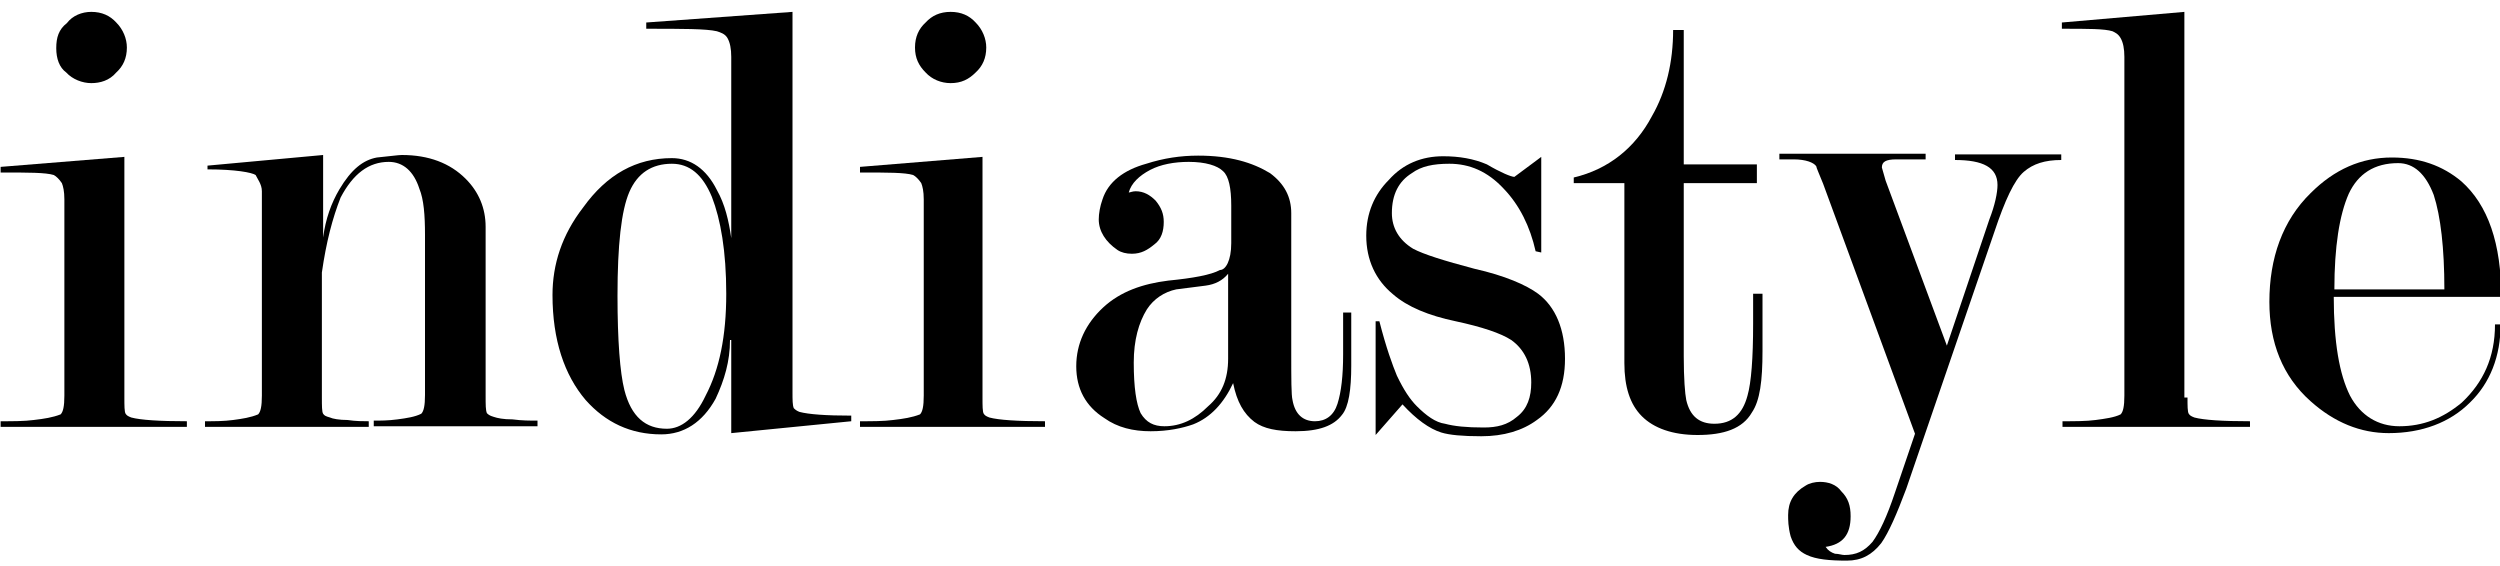
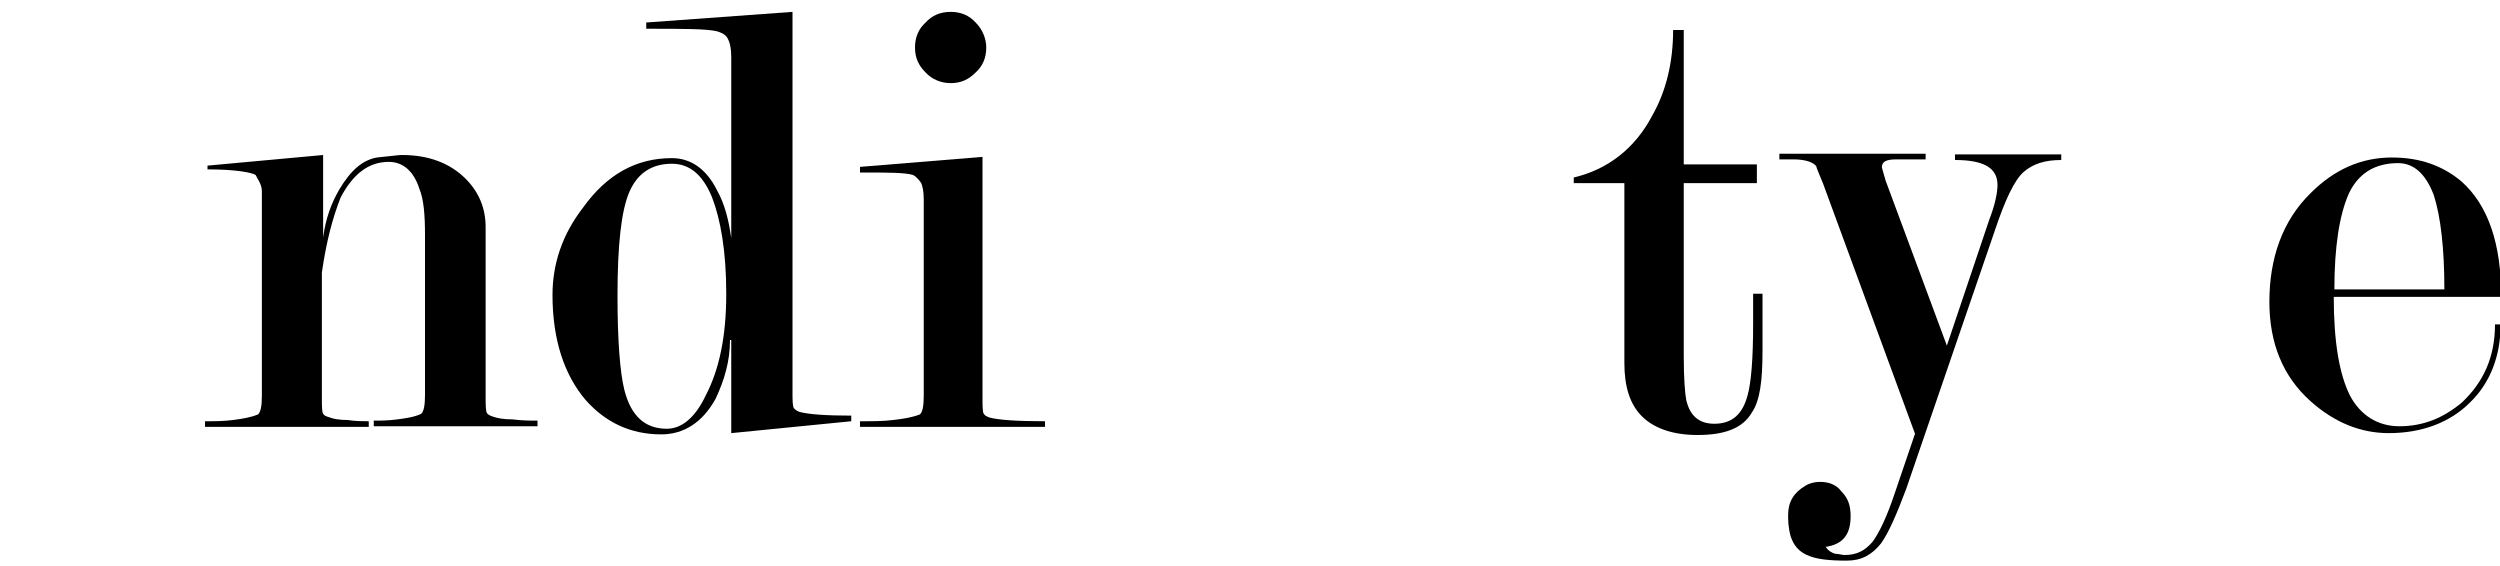
<svg xmlns="http://www.w3.org/2000/svg" version="1.1" id="Layer_1" x="0px" y="0px" viewBox="0 0 400 90.5" style="enable-background:new 0 0 400 90.5;" xml:space="preserve">
  <g>
    <g>
-       <path d="M19.9,25.1v38.5c0,1.3,0,2.3,0.2,2.6s0.4,0.4,0.9,0.6c1.5,0.4,4.5,0.6,8.9,0.6v0.9H0.1v-0.9c1.9,0,3.8,0,5.3-0.2    c1.7-0.2,3-0.4,4.3-0.9c0.4-0.4,0.6-1.3,0.6-3V31.9c0-1.3-0.2-2.1-0.4-2.6c-0.4-0.6-0.9-1.1-1.3-1.3c-1.3-0.4-4-0.4-8.5-0.4v-0.9    L19.9,25.1z M14.6,1.9c1.7,0,3,0.6,4,1.7c1.1,1.1,1.7,2.6,1.7,4c0,1.7-0.6,3-1.7,4c-1.1,1.3-2.6,1.7-4,1.7s-3-0.6-4-1.7    C9.5,10.8,9,9.4,9,7.7s0.4-3,1.7-4C11.6,2.5,13.1,1.9,14.6,1.9z" />
-     </g>
+       </g>
    <g>
      <path d="M51.5,43.6v20c0,1.3,0,2.3,0.2,2.6s0.4,0.4,1.1,0.6c0.4,0.2,1.5,0.4,2.8,0.4c1.3,0.2,2.6,0.2,3.4,0.2v0.9H32.8v-0.9    c1.5,0,3,0,4.5-0.2c1.5-0.2,2.8-0.4,4-0.9c0.4-0.4,0.6-1.3,0.6-3V32.5c0-0.6,0-1.3,0-1.9s-0.2-1.1-0.4-1.5l-0.6-1.1    c-0.6-0.4-3.2-0.9-7.7-0.9v-0.6l18.5-1.7v13.2c0.4-3,1.3-5.5,2.6-7.7c1.9-3.2,3.8-4.7,6-5.1c2.1-0.2,3.4-0.4,4-0.4    c4.3,0,7.7,1.3,10.2,3.8c2.1,2.1,3.2,4.7,3.2,7.7v27c0,1.5,0,2.3,0.2,2.8c0.2,0.2,0.4,0.4,1.1,0.6c0.6,0.2,1.5,0.4,3,0.4    c1.5,0.2,2.8,0.2,4,0.2v0.9H59.8v-0.9c1.1,0,2.3,0,3.8-0.2c1.5-0.2,2.8-0.4,3.8-0.9c0.4-0.4,0.6-1.3,0.6-3V37.6    c0-3.2-0.2-5.7-0.9-7.4c-0.9-2.8-2.6-4.3-4.9-4.3c-3.2,0-5.7,1.9-7.7,5.7C53.2,34.9,52.2,38.7,51.5,43.6z" />
    </g>
    <g>
      <path d="M116.8,54.4c0,3.4-0.9,6.4-2.3,9.4c-2.1,3.8-5.1,5.7-8.7,5.7c-4.9,0-8.9-1.9-12.1-5.5c-3.4-4-5.3-9.6-5.3-16.8    c0-4.9,1.5-9.6,4.9-14c3.8-5.3,8.5-7.9,14.2-7.9c3,0,5.5,1.7,7.2,5.1c1.3,2.3,1.9,4.9,2.3,7.7V9.1c0-1.3-0.2-2.3-0.6-3    s-1.1-0.9-1.7-1.1c-1.7-0.4-5.5-0.4-11.3-0.4V3.6l23.4-1.7v60.8c0,1.3,0,2.1,0.2,2.6c0.2,0.2,0.4,0.4,0.9,0.6    c1.5,0.4,4.3,0.6,8.3,0.6v0.9L117,69.3V54.4C117,54.4,116.8,54.4,116.8,54.4z M116.2,47c0-6.8-0.9-11.9-2.3-15.5    c-1.5-3.6-3.6-5.3-6.4-5.3c-3.2,0-5.5,1.5-6.8,4.5c-1.3,3-1.9,8.5-1.9,16.6c0,7.2,0.4,12.3,1.1,15.1c1.1,4.3,3.4,6.2,6.8,6.2    c2.3,0,4.5-1.7,6.2-5.3C115.1,59.1,116.2,53.8,116.2,47z" />
    </g>
    <g>
      <path d="M157.2,25.1v38.5c0,1.3,0,2.3,0.2,2.6s0.4,0.4,0.9,0.6c1.5,0.4,4.5,0.6,8.9,0.6v0.9h-29.6v-0.9c1.9,0,3.8,0,5.3-0.2    c1.7-0.2,3-0.4,4.3-0.9c0.4-0.4,0.6-1.3,0.6-3V31.9c0-1.3-0.2-2.1-0.4-2.6c-0.4-0.6-0.9-1.1-1.3-1.3c-1.3-0.4-4-0.4-8.5-0.4v-0.9    L157.2,25.1z M152.1,1.9c1.7,0,3,0.6,4,1.7c1.1,1.1,1.7,2.6,1.7,4c0,1.7-0.6,3-1.7,4c-1.1,1.1-2.3,1.7-4,1.7c-1.5,0-3-0.6-4-1.7    c-1.1-1.1-1.7-2.3-1.7-4s0.6-3,1.7-4C149.1,2.5,150.4,1.9,152.1,1.9z" />
    </g>
    <g>
-       <path d="M197,38.9v-6c0-2.8-0.4-4.7-1.3-5.5c-0.9-0.9-2.8-1.5-5.5-1.5c-2.3,0-4.5,0.4-6.2,1.3s-3,2.1-3.4,3.6    c0.2,0,0.6-0.2,1.1-0.2c1.3,0,2.3,0.6,3.2,1.5c0.9,1.1,1.3,2.1,1.3,3.4c0,1.5-0.4,2.8-1.5,3.6c-1.1,0.9-2.1,1.5-3.6,1.5    c-0.9,0-1.7-0.2-2.3-0.6c-1.9-1.3-3-3-3-4.9c0-0.9,0.2-2.1,0.6-3.2c0.9-2.8,3.4-4.7,7-5.7c2.8-0.9,5.5-1.3,8.3-1.3    c5.1,0,8.7,1.1,11.5,2.8c2.3,1.7,3.4,3.8,3.4,6.4v22.5c0,4,0,6.6,0.2,7.4c0.4,2.3,1.7,3.4,3.6,3.4c1.7,0,3-0.9,3.6-2.8    c0.6-1.9,0.9-4.5,0.9-7.9c0-1.1,0-1.9,0-2.8c0-1.1,0-1.9,0-3v-0.9h1.3v4.5c0,1.5,0,2.8,0,4c0,3.8-0.4,6.6-1.5,7.9    c-1.3,1.7-3.6,2.6-7.4,2.6c-3,0-5.1-0.4-6.6-1.5c-1.7-1.3-2.8-3.2-3.4-6.2c-1.5,3.2-3.6,5.5-6.4,6.6c-1.7,0.6-4,1.1-6.8,1.1    c-2.8,0-5.3-0.6-7.4-2.1c-3-1.9-4.5-4.7-4.5-8.3c0-3.6,1.5-6.8,4.3-9.4c2.8-2.6,6.4-3.8,10.4-4.3c4-0.4,6.8-0.9,8.3-1.7    C196.1,43.2,197,41.7,197,38.9z M196.5,57.4V43.8c-0.9,1.1-2.1,1.7-3.6,1.9c-1.5,0.2-3.2,0.4-4.7,0.6c-1.9,0.4-3.6,1.5-4.7,3.2    c-1.3,2.1-2.1,4.9-2.1,8.5c0,4,0.4,6.6,1.1,8.1c0.9,1.5,2.1,2.1,3.8,2.1c2.6,0,4.9-1.1,7-3.2C195.5,63.1,196.5,60.6,196.5,57.4z" />
-     </g>
+       </g>
    <g>
-       <path d="M242.3,28.3c2.6-1.9,4-3,4.3-3.2v15.3l-0.9-0.2c-0.9-4-2.6-7.4-5.1-10c-2.6-2.8-5.5-4-8.7-4c-2.6,0-4.5,0.4-6,1.5    c-2.1,1.3-3.2,3.4-3.2,6.4c0,2.3,1.1,4.3,3.4,5.7c1.7,0.9,4.9,1.9,9.8,3.2c4.9,1.1,8.3,2.6,10.2,4c2.8,2.1,4.3,5.7,4.3,10.4    c0,4.5-1.5,7.7-4.5,9.8c-2.3,1.7-5.3,2.6-8.9,2.6c-3,0-5.1-0.2-6.4-0.6c-1.9-0.6-4-2.1-6.2-4.5c-2.8,3.2-4.3,4.9-4.3,4.9V51.4h0.6    c1.1,4.3,2.1,7,2.8,8.7c1.1,2.3,2.1,3.8,3.2,4.9c1.5,1.5,3,2.6,4.5,2.8c1.5,0.4,3.4,0.6,6.2,0.6c2.1,0,3.8-0.4,5.3-1.7    c1.7-1.3,2.3-3.2,2.3-5.5c0-3-1.1-5.3-3.2-6.8c-1.7-1.1-4.7-2.1-8.9-3c-4.3-0.9-7.7-2.3-10-4.3c-2.8-2.3-4.3-5.5-4.3-9.4    c0-3.6,1.3-6.6,3.6-8.9c2.3-2.6,5.3-3.8,8.7-3.8c2.6,0,4.9,0.4,7,1.3C240.1,27.6,241.8,28.3,242.3,28.3z" />
-     </g>
+       </g>
    <g>
      <path d="M282,47v4.7c0,1.5,0,3,0,4.5c0,4.7-0.4,7.9-1.7,9.8c-1.5,2.6-4.5,3.6-8.7,3.6c-4,0-7-1.1-8.9-3s-2.8-4.7-2.8-8.5V29.3    h-8.1v-0.9c5.5-1.3,9.8-4.7,12.5-9.8c2.3-4,3.4-8.7,3.4-13.8h1.7v21.5h11.7v3h-11.7V57c0,3.6,0.2,6,0.4,7c0.6,2.6,2.1,3.8,4.5,3.8    c2.8,0,4.5-1.5,5.3-4.5c0.6-2.1,0.9-6,0.9-11.5V47C280.5,47,282,47,282,47z" />
    </g>
    <g>
      <path d="M305,78.2c-1.5,4-2.8,7-4,8.7c-1.5,1.9-3.2,2.8-5.5,2.8c-2.8,0-4.9-0.2-6.4-0.9c-1.3-0.6-2.1-1.5-2.6-3    c-0.4-1.5-0.4-2.6-0.4-3.4c0-2.1,0.9-3.6,2.8-4.7c0.6-0.4,1.5-0.6,2.3-0.6c1.3,0,2.6,0.4,3.4,1.5c1.1,1.1,1.5,2.3,1.5,4    c0,3-1.3,4.5-4,4.9c0.4,0.6,0.9,0.9,1.5,1.1c0.6,0,1.1,0.2,1.5,0.2c1.9,0,3.2-0.6,4.5-2.1c1.1-1.5,2.3-4,3.6-7.9l3.2-9.4l-14.7-40    c-0.6-1.5-1.1-2.6-1.1-2.8c-0.4-0.6-1.7-1.1-3.6-1.1h-2.3v-0.9h23.4v0.9c-1.5,0-3.2,0-4.7,0c-1.7,0-2.3,0.4-2.3,1.3l0.6,2.1    l9.8,26.4l6.8-20.2c0.9-2.3,1.3-4.3,1.3-5.5c0-2.8-2.3-4-6.8-4v-0.9h17v0.9c-2.6,0-4.5,0.6-6,1.9c-1.5,1.3-3,4.5-4.7,9.6L305,78.2    z" />
    </g>
    <g>
-       <path d="M350,63.6c0,1.3,0,2.3,0.2,2.6s0.4,0.4,0.9,0.6c1.5,0.4,4.5,0.6,8.9,0.6v0.9h-30v-0.9c1.9,0,3.8,0,5.3-0.2    c1.5-0.2,3-0.4,4-0.9c0.4-0.4,0.6-1.3,0.6-3V9.1c0-1.3-0.2-2.3-0.6-3s-0.9-0.9-1.3-1.1c-1.3-0.4-3.8-0.4-8.1-0.4V3.6l19.6-1.7    v61.7H350z" />
-     </g>
+       </g>
    <g>
      <path d="M373.4,47.4c0,7.4,0.9,12.5,2.6,15.9c1.7,3.2,4.5,4.9,7.9,4.9c3.8,0,7-1.3,10-3.8c3.4-3.2,5.3-7.2,5.3-12.5h0.9    c0,5.1-1.7,9.4-4.9,12.5c-3.2,3.2-7.7,4.9-13,4.9c-4.5,0-8.7-1.7-12.5-5.1c-4.5-4-6.6-9.4-6.6-15.9c0-7,2.1-13,6.6-17.4    c3.8-3.8,8.1-5.7,13-5.7c4.5,0,8.1,1.3,11.1,3.8c4.3,3.8,6.4,10,6.4,18.5H373.4z M391.1,46.3c0-6.6-0.6-11.7-1.7-15.1    c-1.3-3.4-3.2-5.1-5.7-5.1c-3.8,0-6.4,1.7-7.9,4.9c-1.5,3.4-2.3,8.5-2.3,15.3H391.1z" />
    </g>
  </g>
</svg>